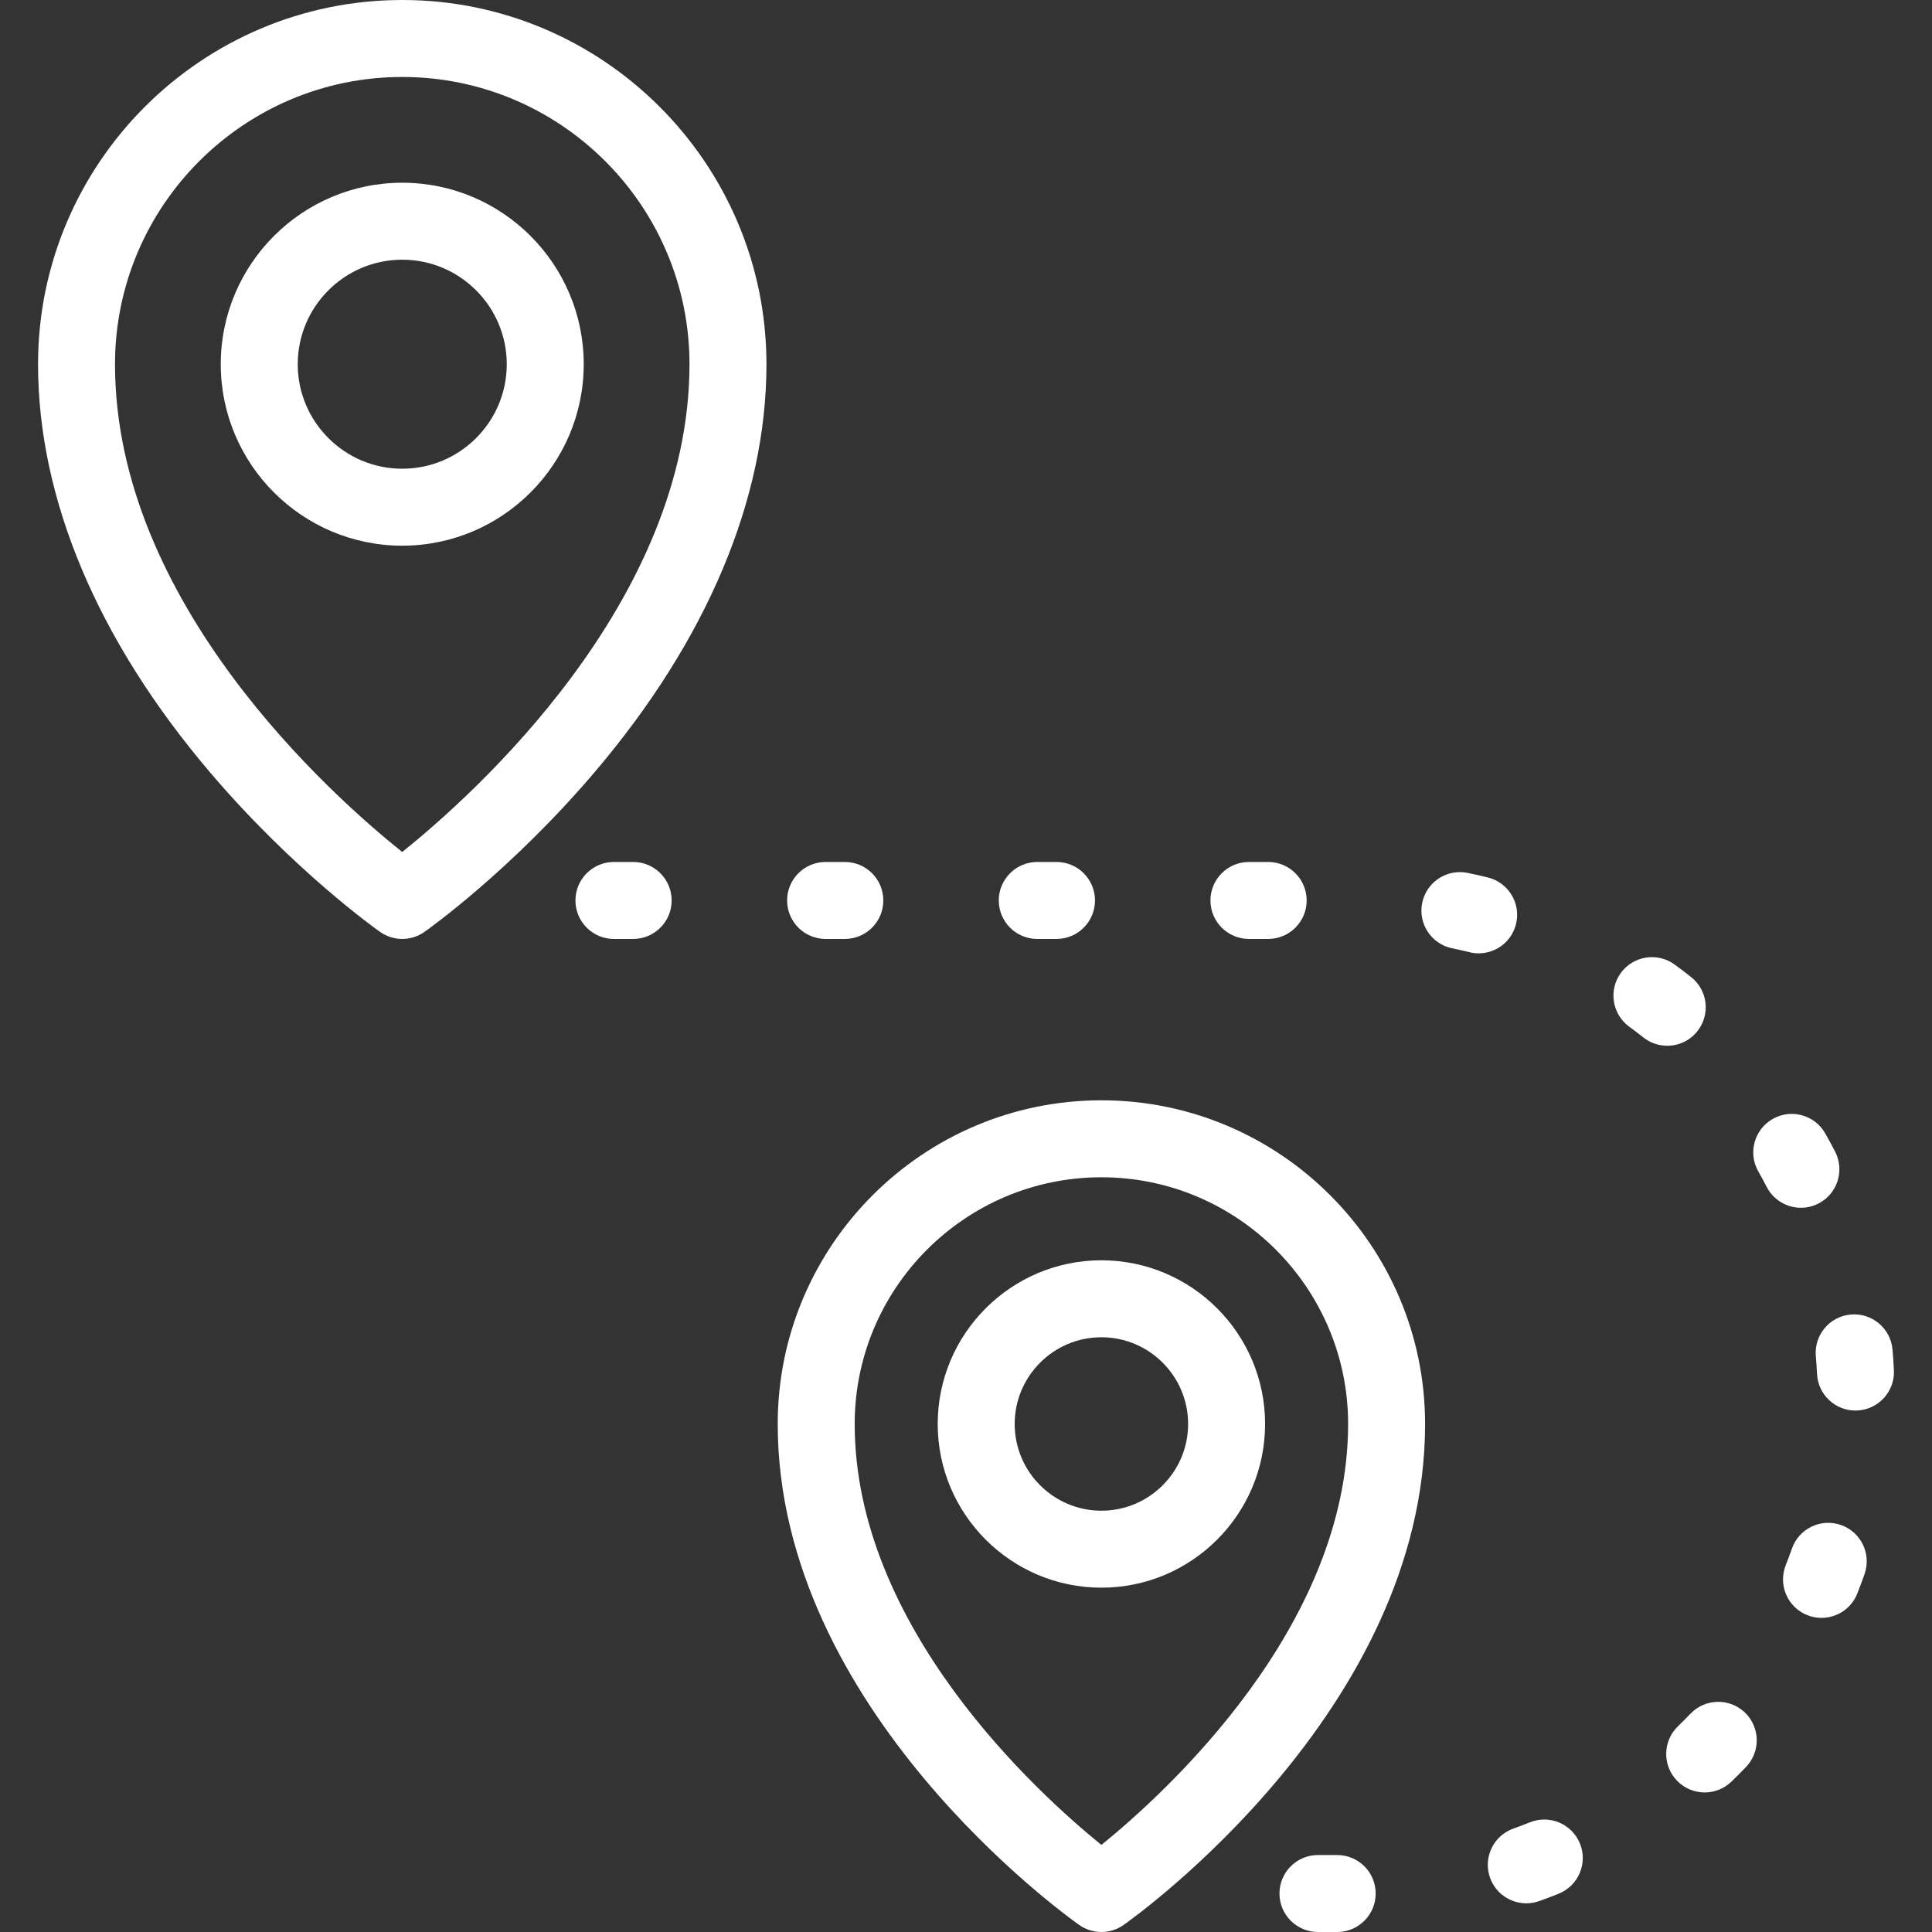
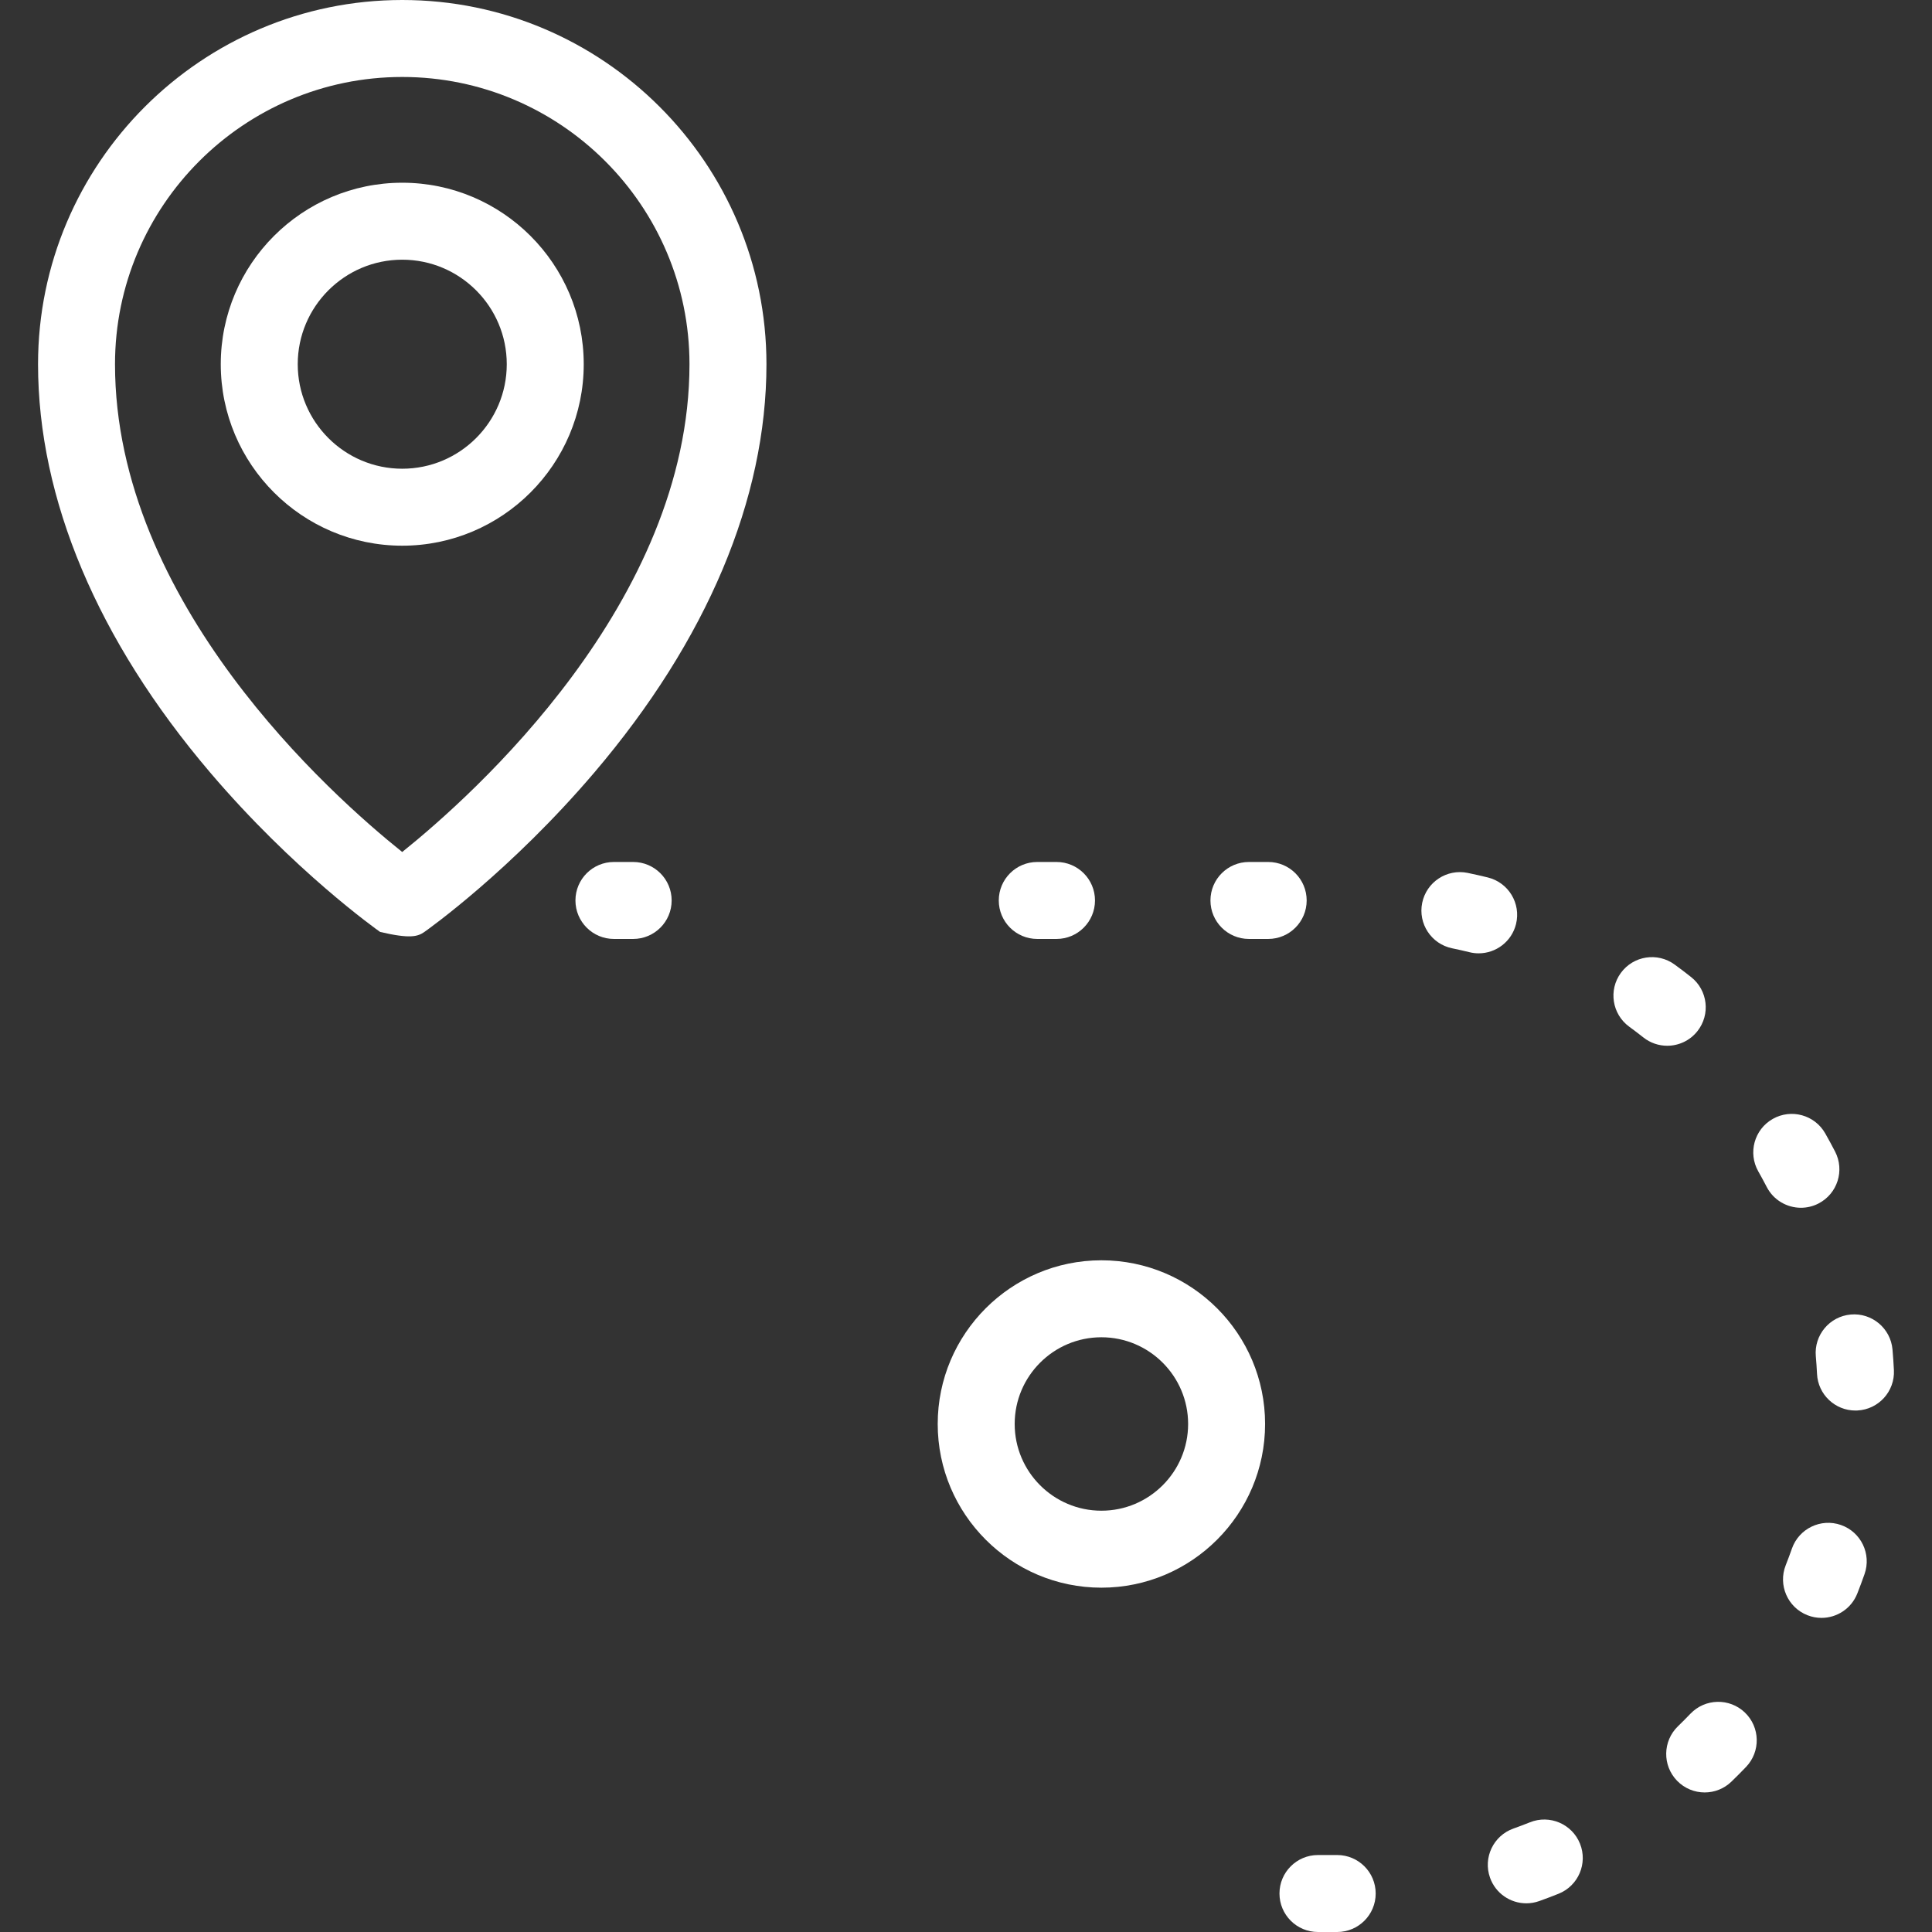
<svg xmlns="http://www.w3.org/2000/svg" width="800" height="800" viewBox="0 0 800 800" fill="none">
  <rect x="0" y="0" width="800" height="800" fill="#333333" stroke="none" />
  <g clip-path="url(#clip0_103_2)">
-     <path d="M166.562 0C83.405 0 15.752 67.655 15.752 150.811C15.752 206.625 40.384 265.072 86.989 319.836C121.62 360.53 155.947 384.877 157.391 385.894C160.141 387.83 163.351 388.797 166.562 388.797C169.772 388.797 172.983 387.83 175.736 385.894C177.18 384.877 211.506 360.531 246.137 319.836C292.741 265.072 317.373 206.625 317.373 150.811C317.375 67.655 249.722 0 166.562 0ZM166.548 352.794C137.189 329.305 47.623 249.544 47.623 150.811C47.623 85.227 100.98 31.872 166.562 31.872C232.145 31.872 285.5 85.227 285.5 150.811C285.5 249.312 195.88 329.27 166.548 352.794Z" fill="white" />
+     <path d="M166.562 0C83.405 0 15.752 67.655 15.752 150.811C15.752 206.625 40.384 265.072 86.989 319.836C121.62 360.53 155.947 384.877 157.391 385.894C169.772 388.797 172.983 387.83 175.736 385.894C177.18 384.877 211.506 360.531 246.137 319.836C292.741 265.072 317.373 206.625 317.373 150.811C317.375 67.655 249.722 0 166.562 0ZM166.548 352.794C137.189 329.305 47.623 249.544 47.623 150.811C47.623 85.227 100.98 31.872 166.562 31.872C232.145 31.872 285.5 85.227 285.5 150.811C285.5 249.312 195.88 329.27 166.548 352.794Z" fill="white" />
    <path d="M166.562 75.662C125.125 75.662 91.414 109.373 91.414 150.811C91.414 192.248 125.125 225.959 166.562 225.959C207.998 225.959 241.711 192.248 241.711 150.811C241.713 109.373 208 75.662 166.562 75.662ZM166.562 194.087C142.7 194.087 123.286 174.673 123.286 150.811C123.286 126.948 142.7 107.534 166.562 107.534C190.425 107.534 209.839 126.948 209.839 150.811C209.839 174.673 190.427 194.087 166.562 194.087Z" fill="white" />
-     <path d="M456.067 455.612C382.163 455.612 322.038 515.739 322.038 589.642C322.038 707.861 441.797 793.508 446.895 797.095C449.647 799.031 452.858 799.998 456.069 799.998C459.28 799.998 462.489 799.031 465.242 797.095C470.342 793.508 590.1 707.861 590.1 589.642C590.099 515.739 529.972 455.612 456.067 455.612ZM456.067 763.939C429.403 742.322 353.909 673.683 353.909 589.642C353.909 533.312 399.738 487.484 456.067 487.484C512.397 487.484 558.225 533.312 558.225 589.642C558.225 673.69 482.72 742.331 456.067 763.939Z" fill="white" />
    <path d="M456.067 521.861C418.692 521.861 388.286 552.268 388.286 589.643C388.286 627.018 418.692 657.424 456.067 657.424C493.442 657.424 523.848 627.018 523.848 589.643C523.85 552.268 493.442 521.861 456.067 521.861ZM456.067 625.55C436.267 625.55 420.158 609.443 420.158 589.641C420.158 569.839 436.266 553.732 456.067 553.732C475.869 553.732 491.976 569.839 491.976 589.641C491.976 609.443 475.869 625.55 456.067 625.55Z" fill="white" />
    <path d="M553.706 768.128H545.737C536.937 768.128 529.802 775.262 529.802 784.064C529.802 792.865 536.937 800 545.737 800H553.706C562.506 800 569.642 792.865 569.642 784.064C569.642 775.262 562.506 768.128 553.706 768.128Z" fill="white" />
    <path d="M654.245 763.433C650.969 755.262 641.688 751.297 633.524 754.572C631.261 755.478 628.947 756.355 626.65 757.175C618.36 760.131 614.038 769.248 616.994 777.537C619.32 784.059 625.458 788.123 632.005 788.123C633.783 788.123 635.591 787.823 637.361 787.194C640.042 786.236 642.742 785.214 645.385 784.155C653.555 780.88 657.522 771.601 654.245 763.433Z" fill="white" />
    <path d="M722.514 709.117C716.155 703.031 706.07 703.25 699.98 709.608C698.305 711.358 696.558 713.113 694.791 714.824C688.467 720.945 688.302 731.034 694.422 737.358C697.547 740.588 701.709 742.213 705.875 742.213C709.866 742.213 713.863 740.722 716.955 737.728C719.014 735.736 721.047 733.692 723.003 731.65C729.091 725.291 728.87 715.203 722.514 709.117Z" fill="white" />
    <path d="M762.306 631.47C754.008 628.558 744.908 632.931 741.997 641.238C741.194 643.527 740.328 645.85 739.423 648.142C736.194 656.328 740.209 665.584 748.395 668.816C750.317 669.573 752.295 669.933 754.242 669.933C760.592 669.933 766.597 666.109 769.069 659.844C770.123 657.169 771.136 654.456 772.073 651.78C774.986 643.475 770.612 634.383 762.306 631.47Z" fill="white" />
    <path d="M783.642 558.792C782.869 550.024 775.124 543.542 766.369 544.314C757.602 545.086 751.12 552.817 751.891 561.586C752.105 564.017 752.275 566.485 752.392 568.917C752.81 577.444 759.853 584.072 768.297 584.072C768.559 584.072 768.825 584.066 769.092 584.053C777.885 583.624 784.661 576.146 784.228 567.355C784.088 564.511 783.891 561.632 783.642 558.792Z" fill="white" />
    <path d="M759.875 476.851C758.577 474.34 757.203 471.804 755.791 469.317C751.45 461.661 741.724 458.975 734.067 463.315C726.409 467.658 723.724 477.384 728.066 485.04C729.272 487.172 730.449 489.34 731.558 491.487C734.391 496.969 739.959 500.111 745.728 500.111C748.192 500.111 750.692 499.537 753.034 498.328C760.853 494.283 763.914 484.669 759.875 476.851Z" fill="white" />
    <path d="M700.264 404.59C698.041 402.831 695.739 401.082 693.42 399.39C686.311 394.204 676.342 395.76 671.153 402.87C665.967 409.981 667.525 419.948 674.633 425.137C676.617 426.585 678.584 428.081 680.483 429.584C683.411 431.9 686.897 433.025 690.363 433.025C695.066 433.025 699.723 430.951 702.869 426.975C708.333 420.076 707.166 410.054 700.264 404.59Z" fill="white" />
    <path d="M616.094 363.341C613.331 362.661 610.514 362.023 607.716 361.448C599.099 359.68 590.67 365.233 588.9 373.855C587.13 382.478 592.684 390.902 601.306 392.67C603.7 393.161 606.11 393.706 608.467 394.286C609.747 394.602 611.03 394.753 612.292 394.753C619.456 394.753 625.964 389.891 627.755 382.625C629.861 374.08 624.638 365.445 616.094 363.341Z" fill="white" />
    <path d="M525.128 356.925H517.159C508.359 356.925 501.223 364.059 501.223 372.861C501.223 381.662 508.359 388.797 517.159 388.797H525.128C533.93 388.797 541.064 381.662 541.064 372.861C541.066 364.059 533.93 356.925 525.128 356.925Z" fill="white" />
    <path d="M437.478 356.925H429.509C420.709 356.925 413.573 364.059 413.573 372.861C413.573 381.662 420.709 388.797 429.509 388.797H437.478C446.28 388.797 453.414 381.662 453.414 372.861C453.414 364.059 446.278 356.925 437.478 356.925Z" fill="white" />
-     <path d="M349.83 356.925H341.861C333.059 356.925 325.925 364.059 325.925 372.861C325.925 381.662 333.059 388.797 341.861 388.797H349.83C358.63 388.797 365.766 381.662 365.766 372.861C365.766 364.059 358.631 356.925 349.83 356.925Z" fill="white" />
    <path d="M262.181 356.925H254.213C245.411 356.925 238.277 364.059 238.277 372.861C238.277 381.662 245.411 388.797 254.213 388.797H262.181C270.981 388.797 278.117 381.662 278.117 372.861C278.117 364.059 270.983 356.925 262.181 356.925Z" fill="white" />
  </g>
  <defs>
    <clipPath id="clip0_103_2">
      <rect width="800" height="800" fill="white" />
    </clipPath>
  </defs>
</svg>